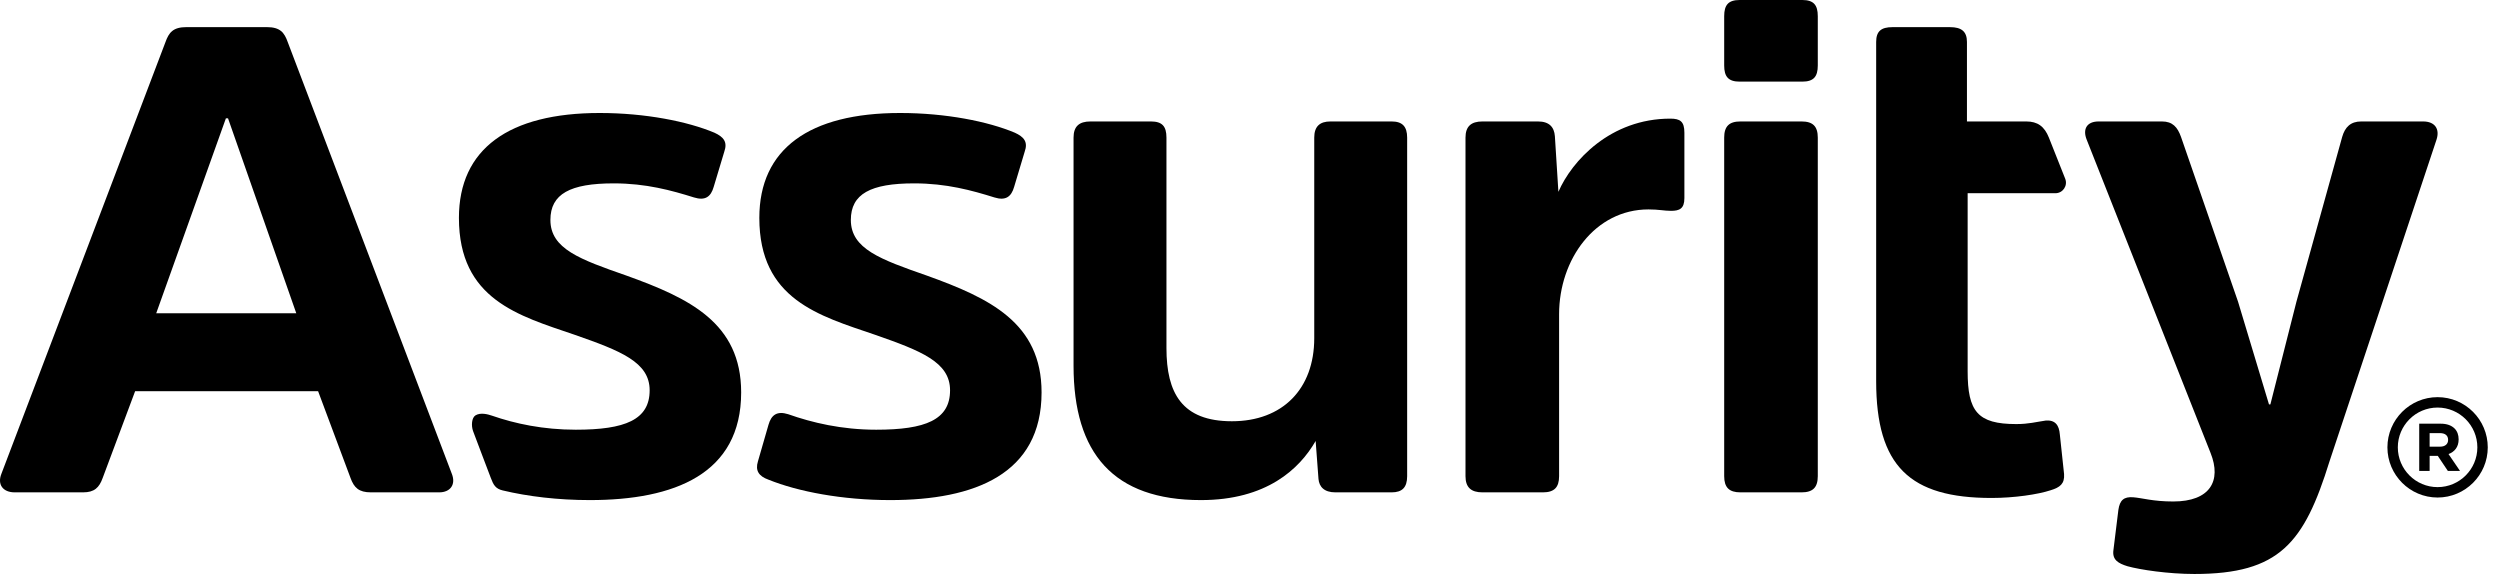
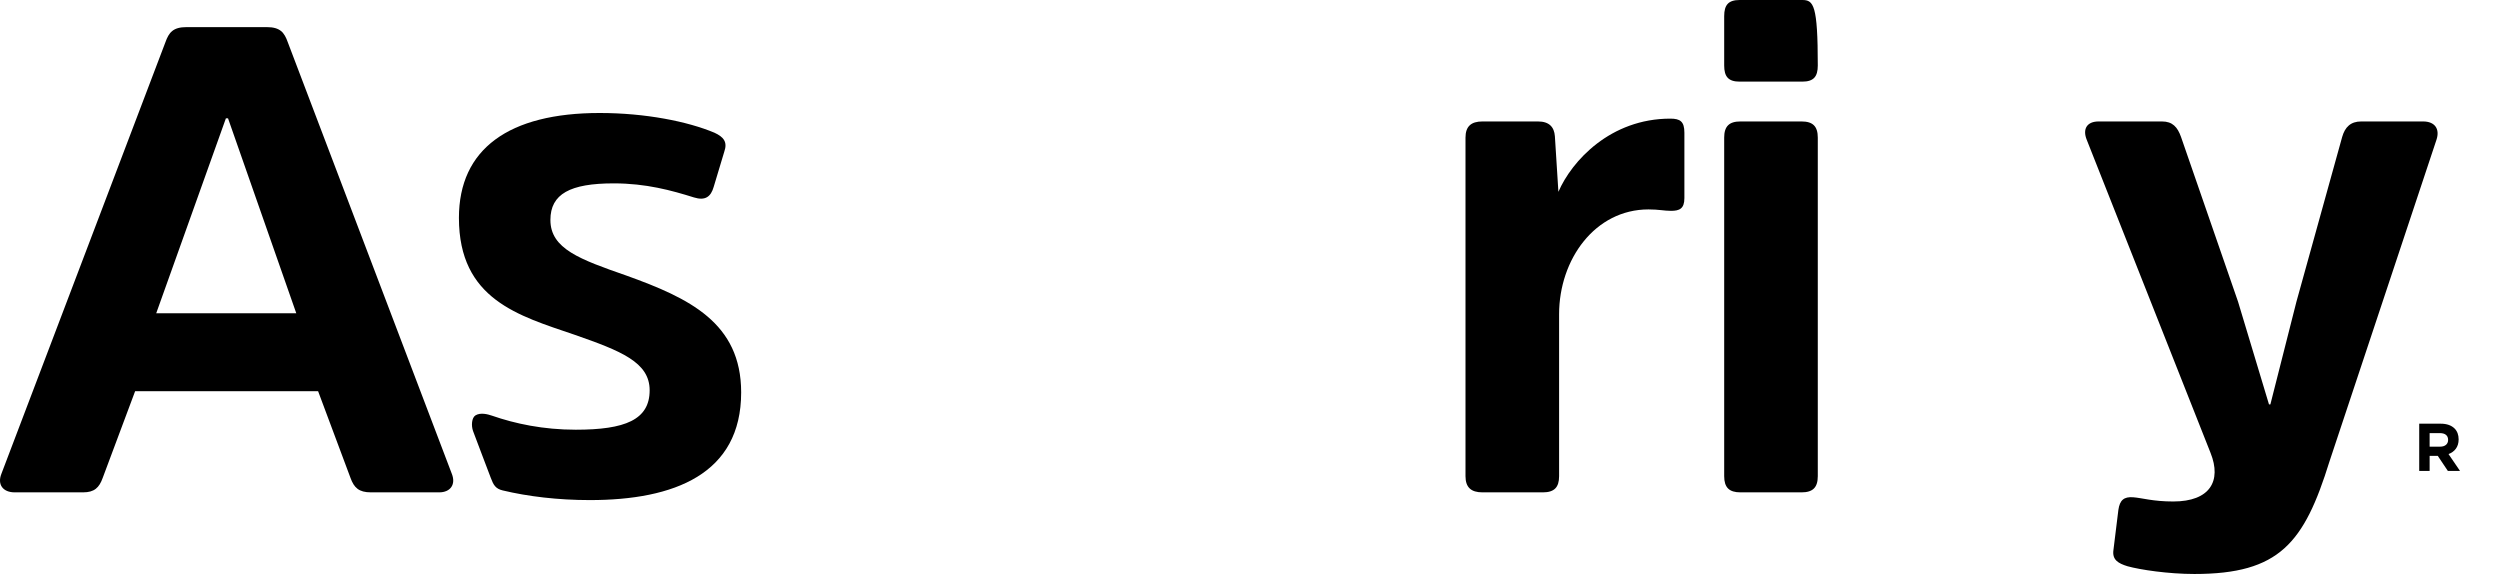
<svg xmlns="http://www.w3.org/2000/svg" width="86px" height="20px" viewBox="0 0 86 20" version="1.1">
  <title>Assurity_Logo_Dark</title>
  <desc>Created with Sketch.</desc>
  <g id="Site-Pages" stroke="none" stroke-width="1" fill="none" fill-rule="evenodd">
    <g id="WhatWeDo" transform="translate(-200, -8268)" fill="#000000" fill-rule="nonzero">
      <g id="Clients" transform="translate(0, 7395)">
        <g id="Logos" transform="translate(189, 745)">
          <g id="Row-2" transform="translate(11, 124)">
            <g id="Assurity_Logo_Dark" transform="translate(0, 4)">
              <path d="M10.192,10.776 L7.844,4.07 L7.771,4.07 L5.374,10.776 L10.192,10.776 Z M9.176,0.933 C9.636,0.933 9.781,1.115 9.901,1.456 L15.543,16.3 C15.688,16.664 15.495,16.937 15.107,16.937 L12.759,16.937 C12.347,16.937 12.178,16.778 12.056,16.437 L10.943,13.458 L4.648,13.458 L3.534,16.437 C3.413,16.778 3.244,16.937 2.857,16.937 L0.508,16.937 C0.096,16.937 -0.097,16.664 0.048,16.3 L5.689,1.456 C5.81,1.115 5.955,0.933 6.415,0.933 L9.176,0.933 Z" id="Fill-1" />
              <path d="M20.29,17.203 C19.2,17.203 18.161,17.079 17.29,16.87 C17.05,16.812 16.975,16.686 16.884,16.441 C16.791,16.191 16.339,15.013 16.273,14.828 C16.207,14.644 16.223,14.369 16.359,14.287 C16.531,14.183 16.782,14.25 16.924,14.299 C17.718,14.575 18.688,14.782 19.806,14.782 C21.501,14.782 22.348,14.443 22.348,13.426 C22.348,12.458 21.355,12.07 19.758,11.513 C17.845,10.86 15.787,10.303 15.787,7.495 C15.787,5.122 17.506,3.887 20.629,3.887 C22.203,3.887 23.655,4.178 24.576,4.565 C24.89,4.71 25.035,4.88 24.915,5.219 L24.551,6.429 C24.454,6.768 24.261,6.913 23.873,6.792 C23.099,6.55 22.227,6.308 21.113,6.308 C19.612,6.308 18.934,6.671 18.934,7.567 C18.934,8.56 19.951,8.923 21.549,9.48 C23.704,10.255 25.496,11.102 25.496,13.499 C25.496,16.307 23.195,17.203 20.29,17.203" id="Fill-3" />
-               <path d="M30.625,17.203 C28.978,17.203 27.453,16.912 26.436,16.501 C26.098,16.38 25.976,16.186 26.073,15.871 L26.436,14.613 C26.533,14.274 26.727,14.128 27.114,14.249 C27.937,14.54 28.954,14.782 30.141,14.782 C31.835,14.782 32.682,14.443 32.682,13.426 C32.682,12.458 31.69,12.07 30.092,11.513 C28.179,10.86 26.121,10.303 26.121,7.495 C26.121,5.122 27.84,3.887 30.964,3.887 C32.537,3.887 33.99,4.178 34.91,4.565 C35.225,4.71 35.37,4.88 35.249,5.219 L34.886,6.429 C34.789,6.768 34.595,6.913 34.208,6.792 C33.433,6.55 32.561,6.308 31.448,6.308 C29.947,6.308 29.269,6.671 29.269,7.567 C29.269,8.56 30.286,8.923 31.883,9.48 C34.038,10.255 35.83,11.102 35.83,13.499 C35.83,16.307 33.53,17.203 30.625,17.203" id="Fill-5" />
-               <path d="M36.93,4.734 C36.93,4.347 37.124,4.178 37.511,4.178 L39.593,4.178 C39.981,4.178 40.126,4.347 40.126,4.734 L40.126,11.973 C40.126,13.523 40.659,14.491 42.377,14.491 C44.121,14.491 45.21,13.378 45.21,11.635 L45.21,4.734 C45.21,4.347 45.404,4.178 45.767,4.178 L47.873,4.178 C48.236,4.178 48.406,4.347 48.406,4.734 L48.406,16.38 C48.406,16.767 48.236,16.937 47.873,16.937 L45.937,16.937 C45.549,16.937 45.38,16.743 45.356,16.477 L45.258,15.169 C44.702,16.138 43.564,17.203 41.312,17.203 C38.31,17.203 36.93,15.605 36.93,12.579 L36.93,4.734 Z" id="Fill-7" />
              <path d="M52.907,4.178 C53.295,4.178 53.464,4.372 53.488,4.686 L53.609,6.599 C54.07,5.533 55.401,4.081 57.459,4.081 C57.798,4.081 57.943,4.178 57.943,4.565 L57.943,6.816 C57.943,7.18 57.773,7.253 57.483,7.253 C57.241,7.253 57.071,7.204 56.708,7.204 C54.869,7.204 53.633,8.923 53.633,10.811 L53.633,16.38 C53.633,16.767 53.464,16.937 53.077,16.937 L50.995,16.937 C50.607,16.937 50.413,16.767 50.413,16.38 L50.413,4.734 C50.413,4.348 50.607,4.178 50.995,4.178 L52.907,4.178 Z" id="Fill-9" />
              <path d="M61.975,4.178 L59.869,4.178 C59.482,4.178 59.312,4.347 59.312,4.734 L59.312,16.38 C59.312,16.767 59.482,16.937 59.869,16.937 L61.975,16.937 C62.363,16.937 62.532,16.767 62.532,16.38 L62.532,4.734 C62.532,4.347 62.363,4.178 61.975,4.178" id="Fill-11" />
-               <path d="M61.999,4.81540931e-05 L59.844,4.81540931e-05 C59.457,4.81540931e-05 59.312,0.17 59.312,0.557 L59.312,2.252 C59.312,2.639 59.457,2.808 59.844,2.808 L61.999,2.808 C62.387,2.808 62.532,2.639 62.532,2.252 L62.532,0.557 C62.532,0.17 62.387,4.81540931e-05 61.999,4.81540931e-05" id="Fill-13" />
+               <path d="M61.999,4.81540931e-05 L59.844,4.81540931e-05 C59.457,4.81540931e-05 59.312,0.17 59.312,0.557 L59.312,2.252 C59.312,2.639 59.457,2.808 59.844,2.808 L61.999,2.808 C62.387,2.808 62.532,2.639 62.532,2.252 C62.532,0.17 62.387,4.81540931e-05 61.999,4.81540931e-05" id="Fill-13" />
              <path d="M80.135,15.871 C79.263,18.68 78.416,19.745 75.487,19.745 C74.591,19.745 73.623,19.6 73.187,19.479 C72.872,19.382 72.654,19.261 72.702,18.922 L72.872,17.542 C72.92,17.203 73.065,17.082 73.38,17.106 C73.695,17.13 74.058,17.251 74.76,17.251 C76.02,17.251 76.431,16.549 76.043,15.58 L71.783,4.807 C71.637,4.444 71.783,4.178 72.194,4.178 L74.373,4.178 C74.736,4.178 74.906,4.372 75.027,4.71 L76.988,10.376 L78.053,13.911 L78.101,13.911 L78.998,10.376 L80.571,4.71 C80.668,4.372 80.862,4.178 81.225,4.178 L83.355,4.178 C83.767,4.178 83.936,4.444 83.815,4.807 L80.135,15.871 Z" id="Fill-15" />
-               <path d="M70.705,6.647 C70.962,6.647 71.138,6.388 71.043,6.148 L70.482,4.734 C70.328,4.347 70.091,4.178 69.704,4.178 L67.663,4.178 L67.663,1.442 C67.663,1.079 67.469,0.934 67.082,0.934 L65.097,0.934 C64.709,0.934 64.54,1.079 64.54,1.442 L64.54,13.111 C64.54,16.041 65.702,17.13 68.51,17.13 C69.285,17.13 70.108,17.009 70.544,16.864 C70.859,16.767 71.028,16.646 71.004,16.307 L70.859,14.951 C70.834,14.613 70.689,14.443 70.374,14.467 C70.035,14.515 69.793,14.588 69.358,14.588 C68.026,14.588 67.687,14.152 67.687,12.772 L67.687,6.647 L70.705,6.647 Z" id="Fill-17" />
              <line x1="70.378" y1="4.734" x2="70.543" y2="4.734" id="Fill-19" />
              <path d="M83.941,15.365 C84.115,15.365 84.215,15.272 84.215,15.135 L84.215,15.131 C84.215,14.978 84.108,14.899 83.933,14.899 L83.579,14.899 L83.579,15.365 L83.941,15.365 Z M83.221,14.575 L83.964,14.575 C84.17,14.575 84.331,14.634 84.438,14.741 C84.528,14.831 84.577,14.959 84.577,15.112 L84.577,15.117 C84.577,15.379 84.435,15.544 84.229,15.62 L84.625,16.201 L84.207,16.201 L83.859,15.681 L83.579,15.681 L83.579,16.201 L83.221,16.201 L83.221,14.575 Z" id="Fill-21" />
-               <path d="M83.853,14.02 C83.099,14.02 82.485,14.634 82.485,15.389 C82.485,16.143 83.099,16.757 83.853,16.757 C84.608,16.757 85.221,16.143 85.221,15.389 C85.221,14.634 84.608,14.02 83.853,14.02 M83.853,17.115 C82.901,17.115 82.127,16.34 82.127,15.389 C82.127,14.437 82.901,13.662 83.853,13.662 C84.805,13.662 85.579,14.437 85.579,15.389 C85.579,16.34 84.805,17.115 83.853,17.115" id="Fill-23" />
            </g>
          </g>
        </g>
      </g>
    </g>
  </g>
</svg>